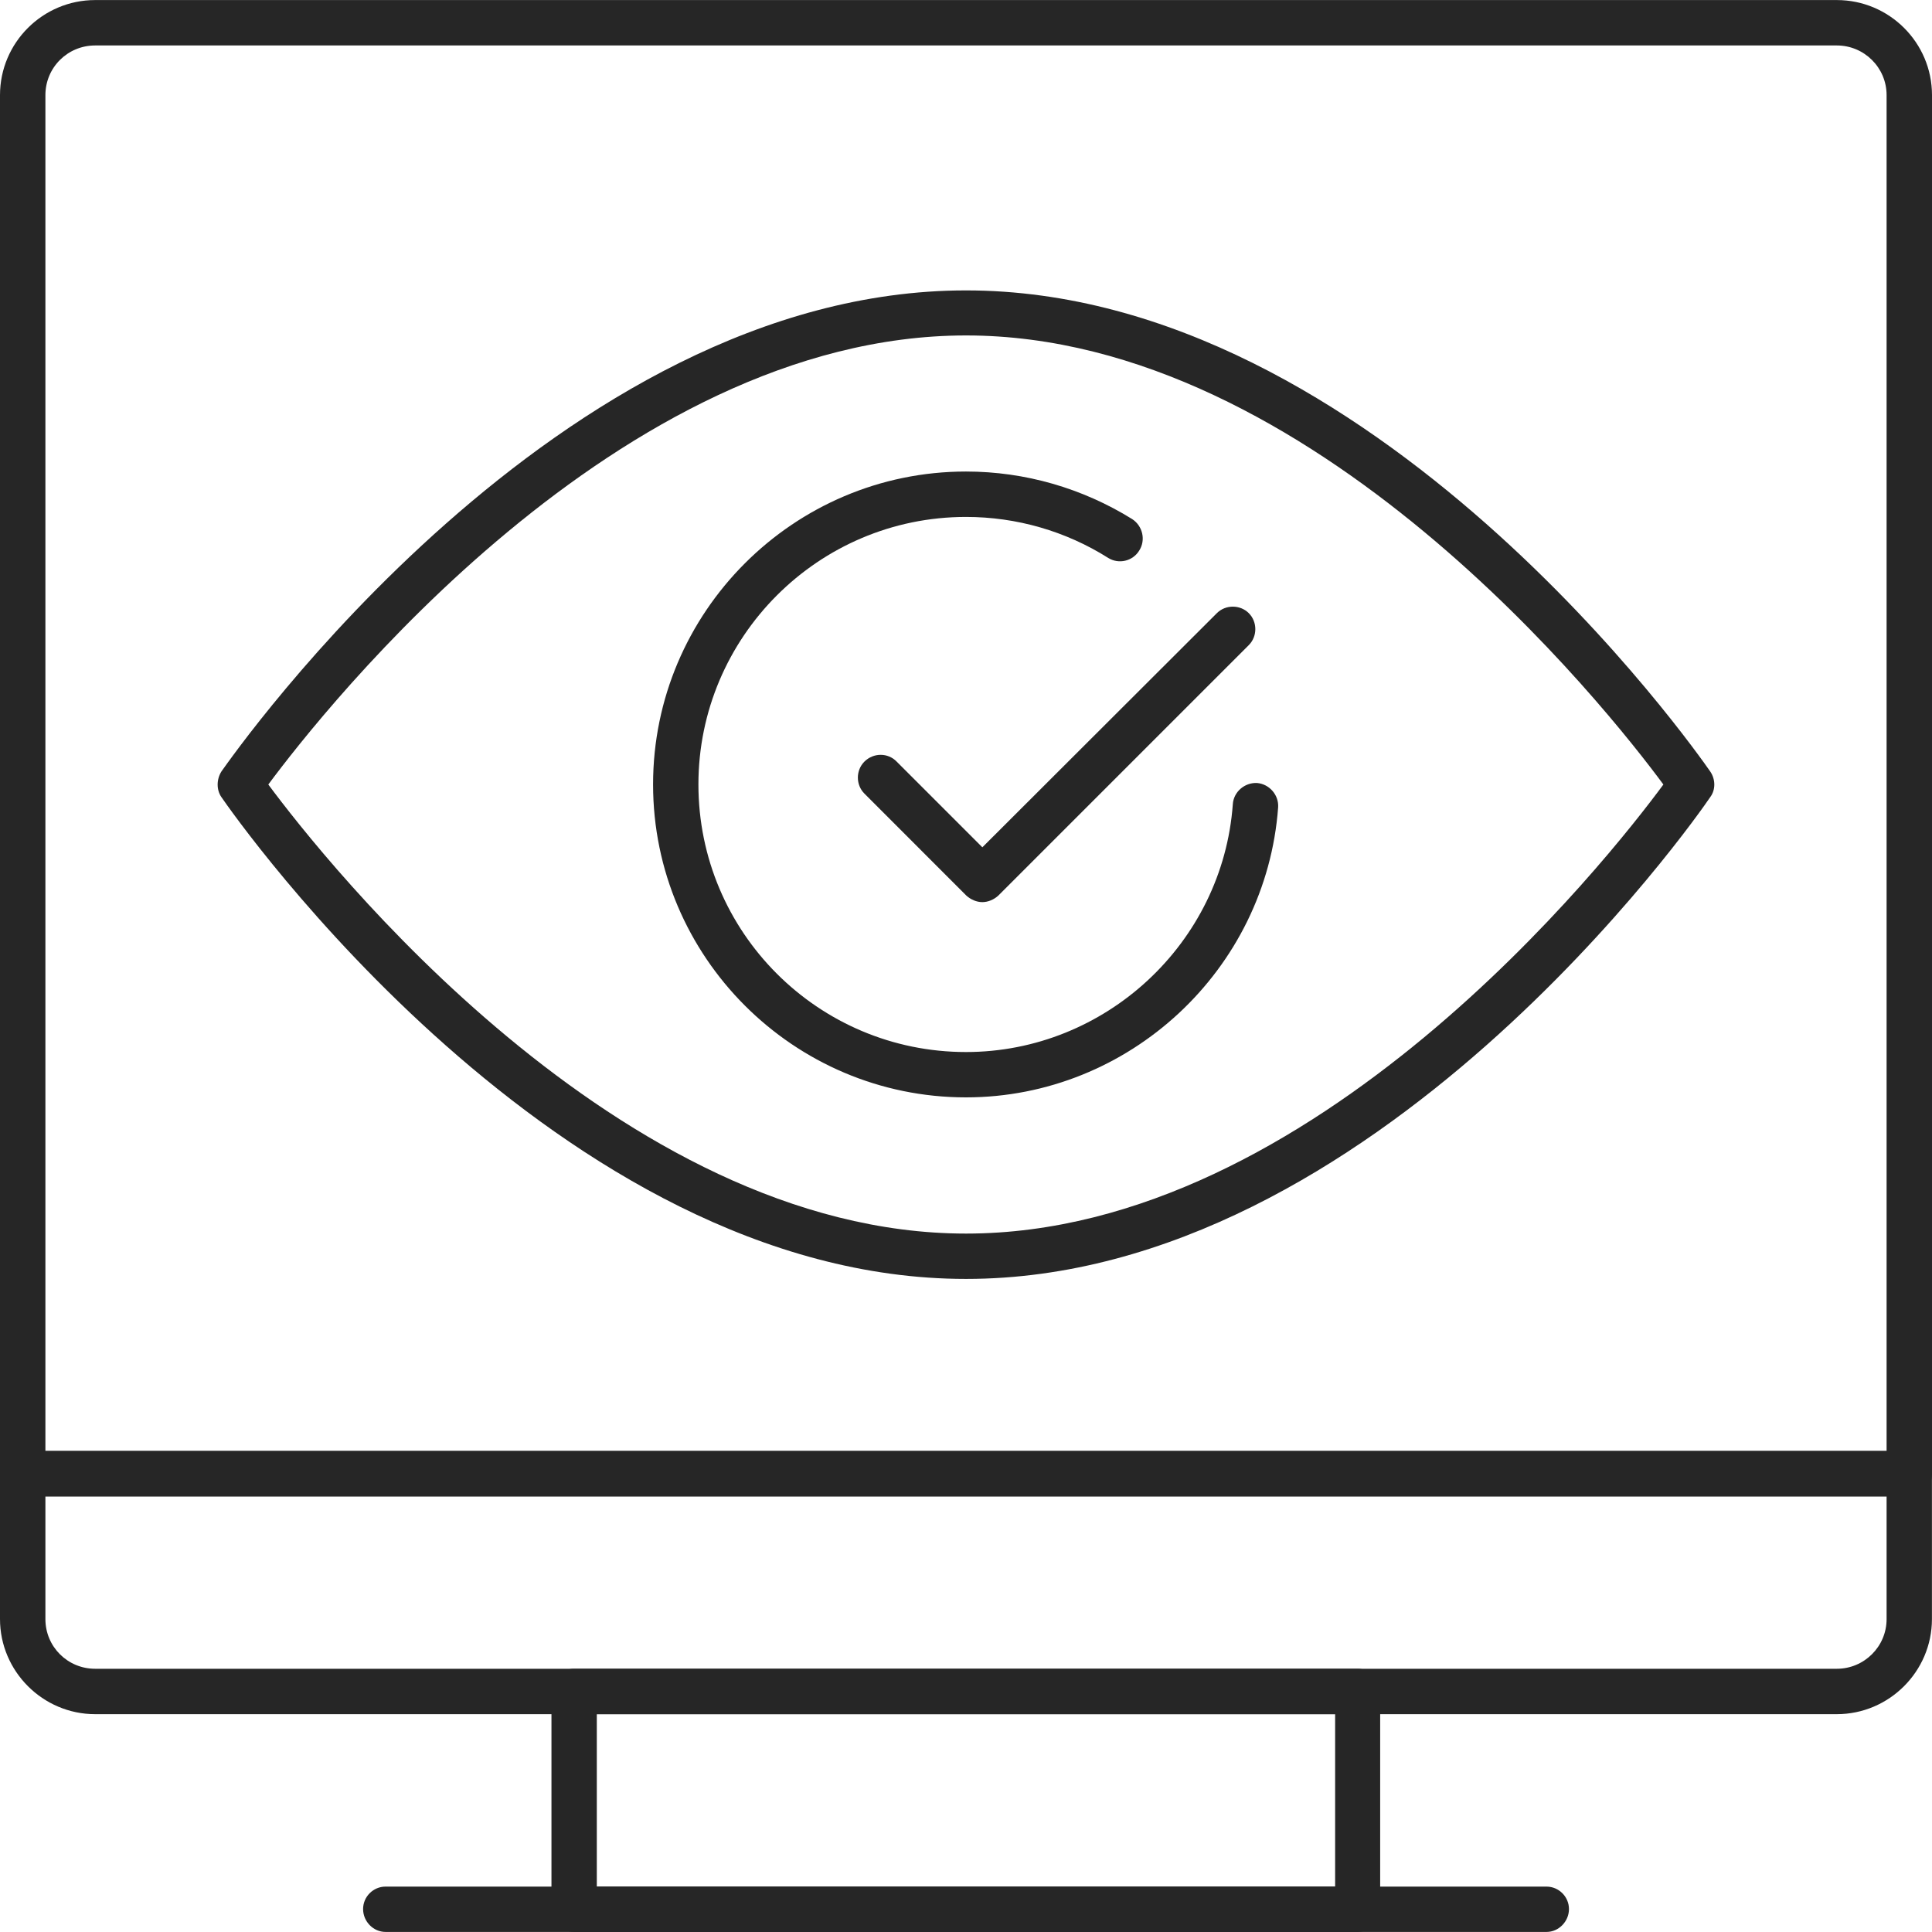
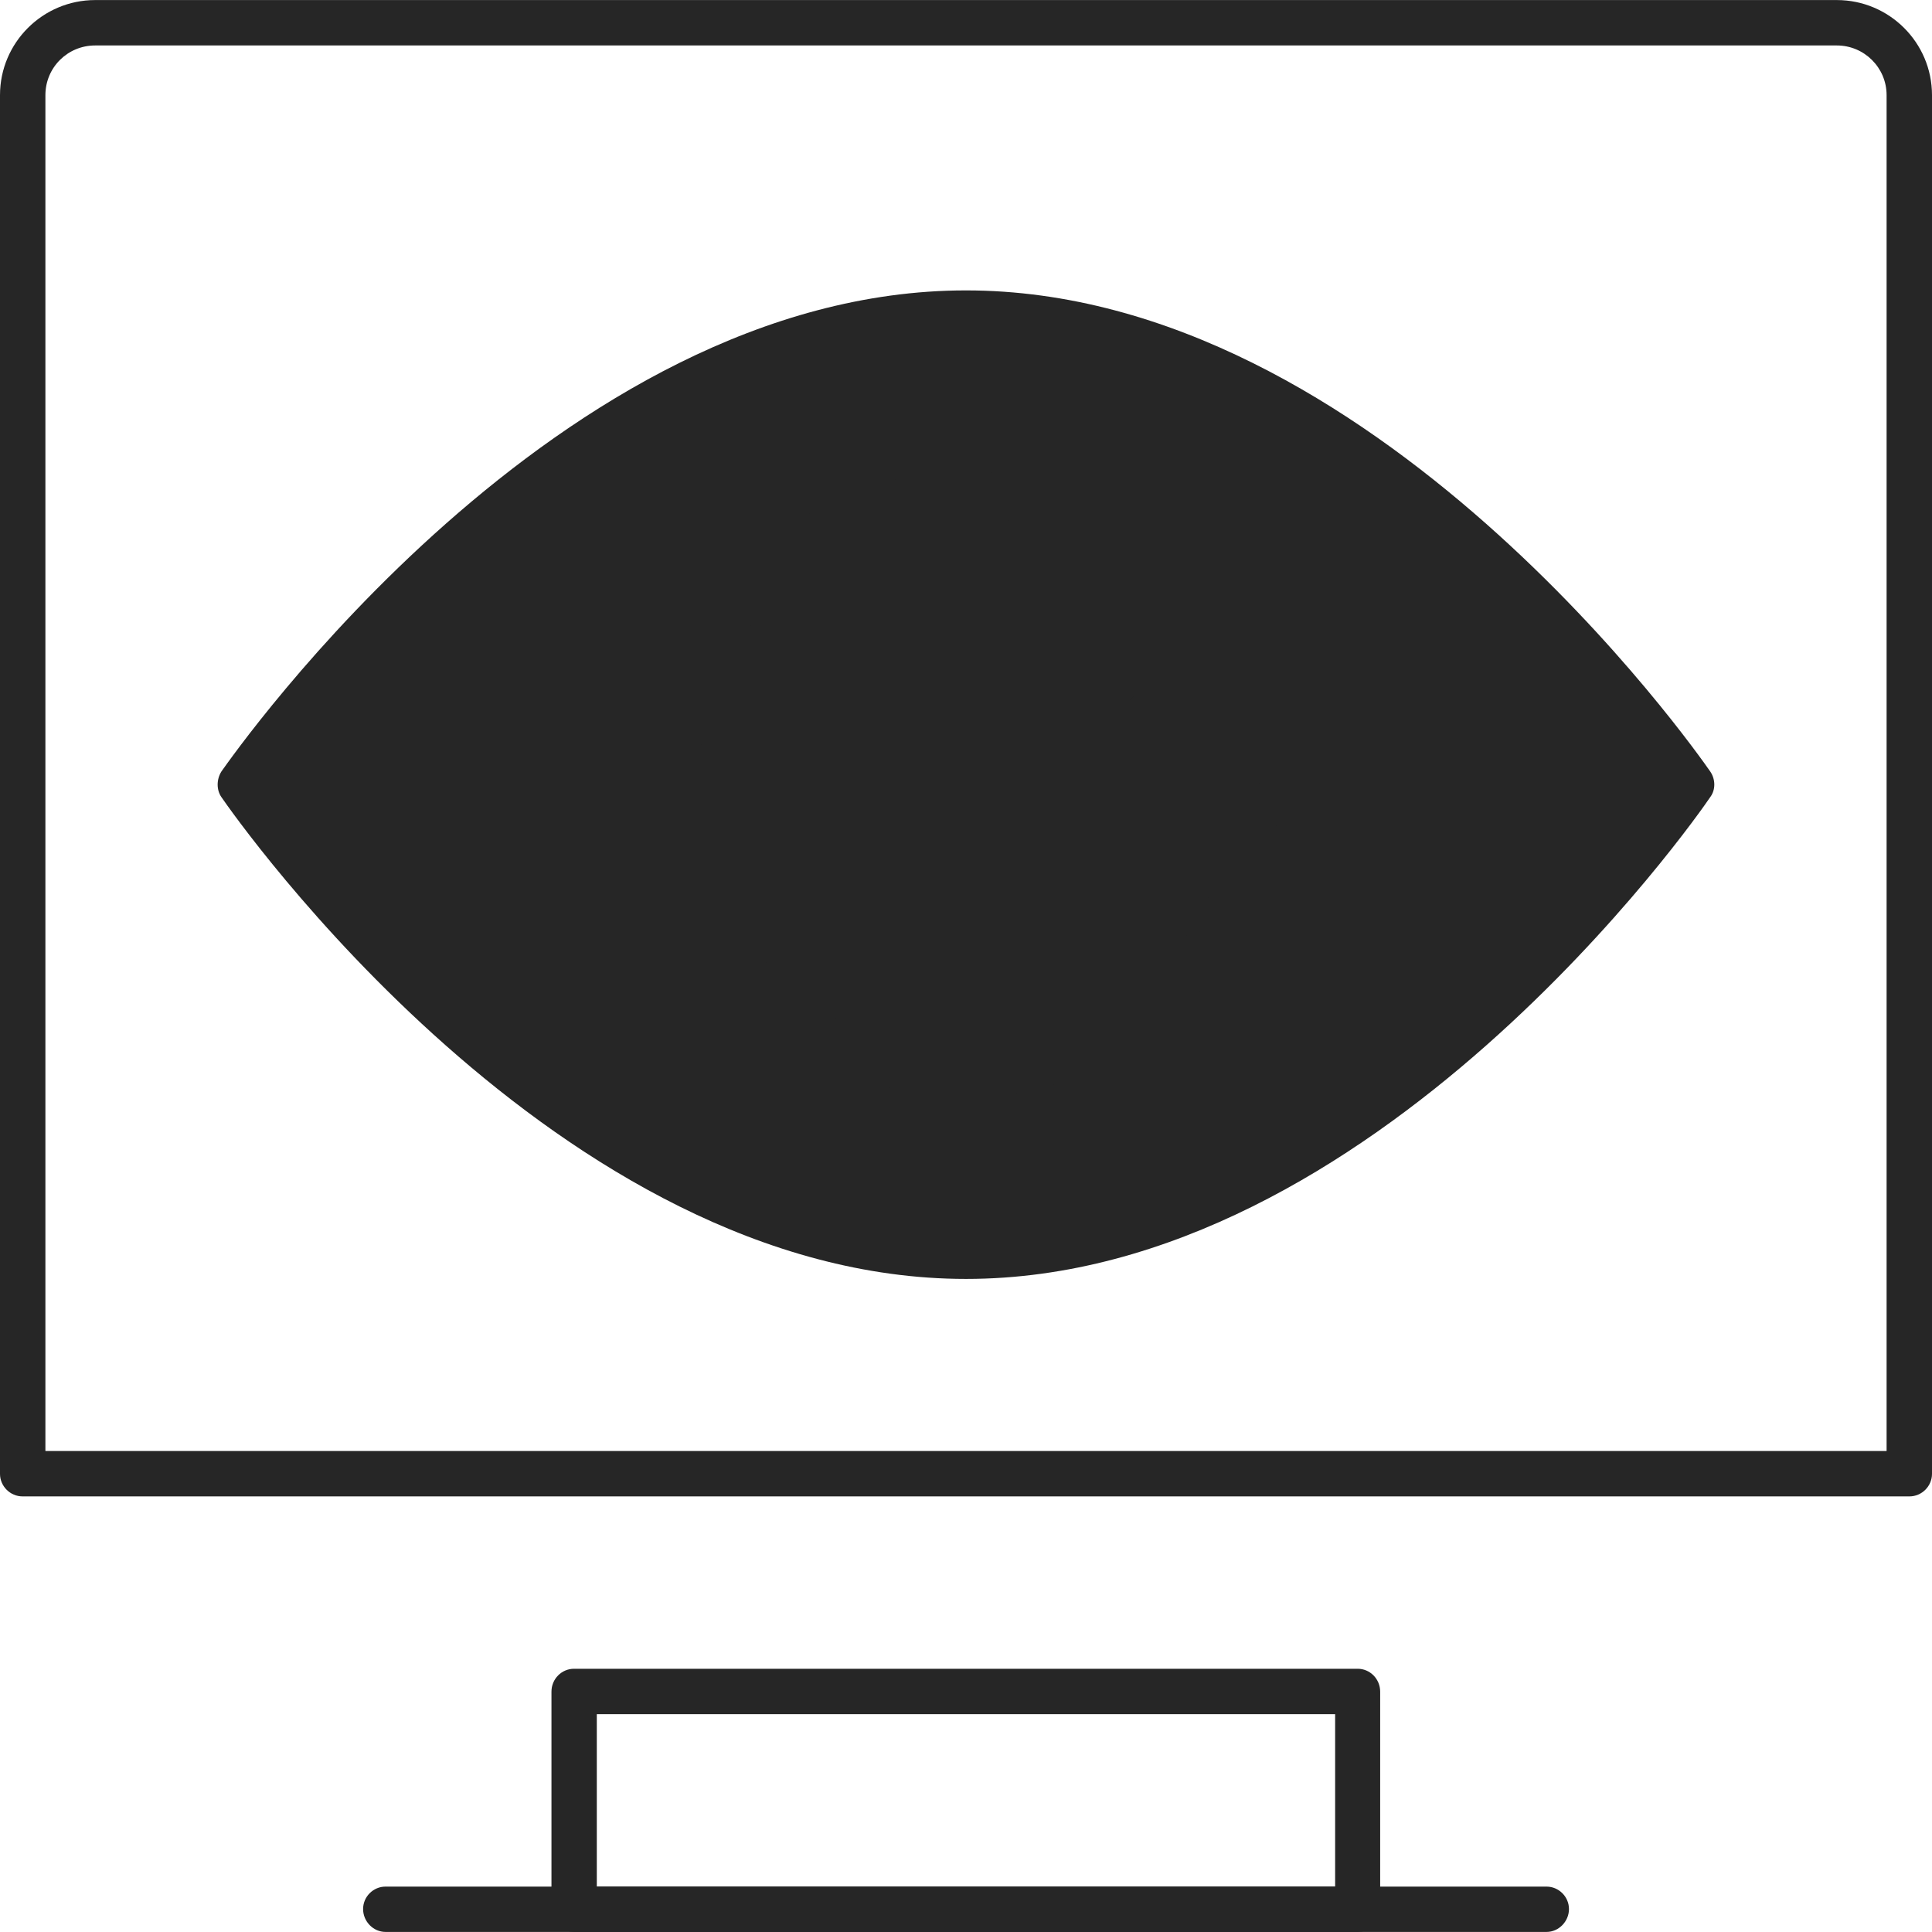
<svg xmlns="http://www.w3.org/2000/svg" id="Calque_1" version="1.1" viewBox="0 0 32 32">
  <defs>
    <style>
      .st0 {
        fill: #262626;
      }
    </style>
  </defs>
  <g>
    <path class="st0" d="M22.488,31.999h-12.981c-.204,0-.373-.174-.373-.379v-3.601c0-.211.169-.379.373-.379h12.981c.204,0,.372.169.372.379v3.601c0,.204-.168.379-.372.379ZM9.885,31.248h12.229v-2.856h-12.229v2.856Z" />
-     <path class="st0" d="M30.424,28.392H1.576C.71,28.392 0,27.683 0,26.817v-2.406c0-.204.169-.379.373-.379h31.253c.204,0,.373.174.373.379v2.406c0,.866-.709,1.575-1.576,1.575ZM.752,24.785v2.032c0,.457.367.823.824.823h28.848c.451,0,.824-.366.824-.823v-2.032H.752Z" />
    <path class="st0" d="M31.627,24.785H.373C.169,24.785 0,24.616 0,24.412V1.576C0.0.704.71.001,1.576.001h28.848c.866,0,1.576.703,1.576,1.575v22.836c0,.204-.169.373-.373.373ZM.752,24.033h30.496V1.576c0-.457-.372-.823-.824-.823H1.576c-.457,0-.824.366-.824.823v22.457Z" />
    <path class="st0" d="M25.614,31.999H6.386c-.204,0-.372-.174-.372-.379s.168-.372.372-.372h19.229c.204,0,.372.168.372.372s-.168.379-.372.379Z" />
  </g>
-   <path class="st0" d="M16,21.183c-6.758,0-12.104-7.648-12.332-7.979-.084-.12-.084-.294,0-.427.228-.319,5.574-7.967,12.332-7.967,6.758,0,12.103,7.648,12.326,7.967.091.132.091.307,0,.427-.222.331-5.568,7.979-12.326,7.979ZM4.444,12.994c.92,1.239,5.802,7.438,11.557,7.438,5.76,0,10.636-6.199,11.55-7.438-.914-1.238-5.796-7.438-11.55-7.438-5.76,0-10.637,6.199-11.557,7.438Z" />
+   <path class="st0" d="M16,21.183c-6.758,0-12.104-7.648-12.332-7.979-.084-.12-.084-.294,0-.427.228-.319,5.574-7.967,12.332-7.967,6.758,0,12.103,7.648,12.326,7.967.091.132.091.307,0,.427-.222.331-5.568,7.979-12.326,7.979ZM4.444,12.994Z" />
  <path class="st0" d="M16,18.176c-2.856,0-5.183-2.327-5.183-5.183,0-2.856,2.327-5.183,5.183-5.183.98,0,1.93.277,2.753.788.174.114.228.348.115.523-.108.174-.337.228-.511.121-.704-.445-1.521-.68-2.357-.68-2.447,0-4.432,1.991-4.432,4.431,0,2.447,1.984,4.432,4.432,4.432,2.309,0,4.251-1.804,4.419-4.101.012-.21.199-.366.403-.355.204.018.361.199.348.403-.198,2.694-2.471,4.804-5.171,4.804Z" />
  <path class="st0" d="M16.271,14.942c-.096,0-.192-.042-.265-.108l-1.689-1.69c-.144-.144-.144-.385,0-.529.15-.15.391-.15.535,0l1.419,1.419,3.884-3.878c.144-.144.385-.144.529,0s.144.385,0,.529l-4.149,4.149c-.072.066-.169.108-.265.108Z" />
</svg>